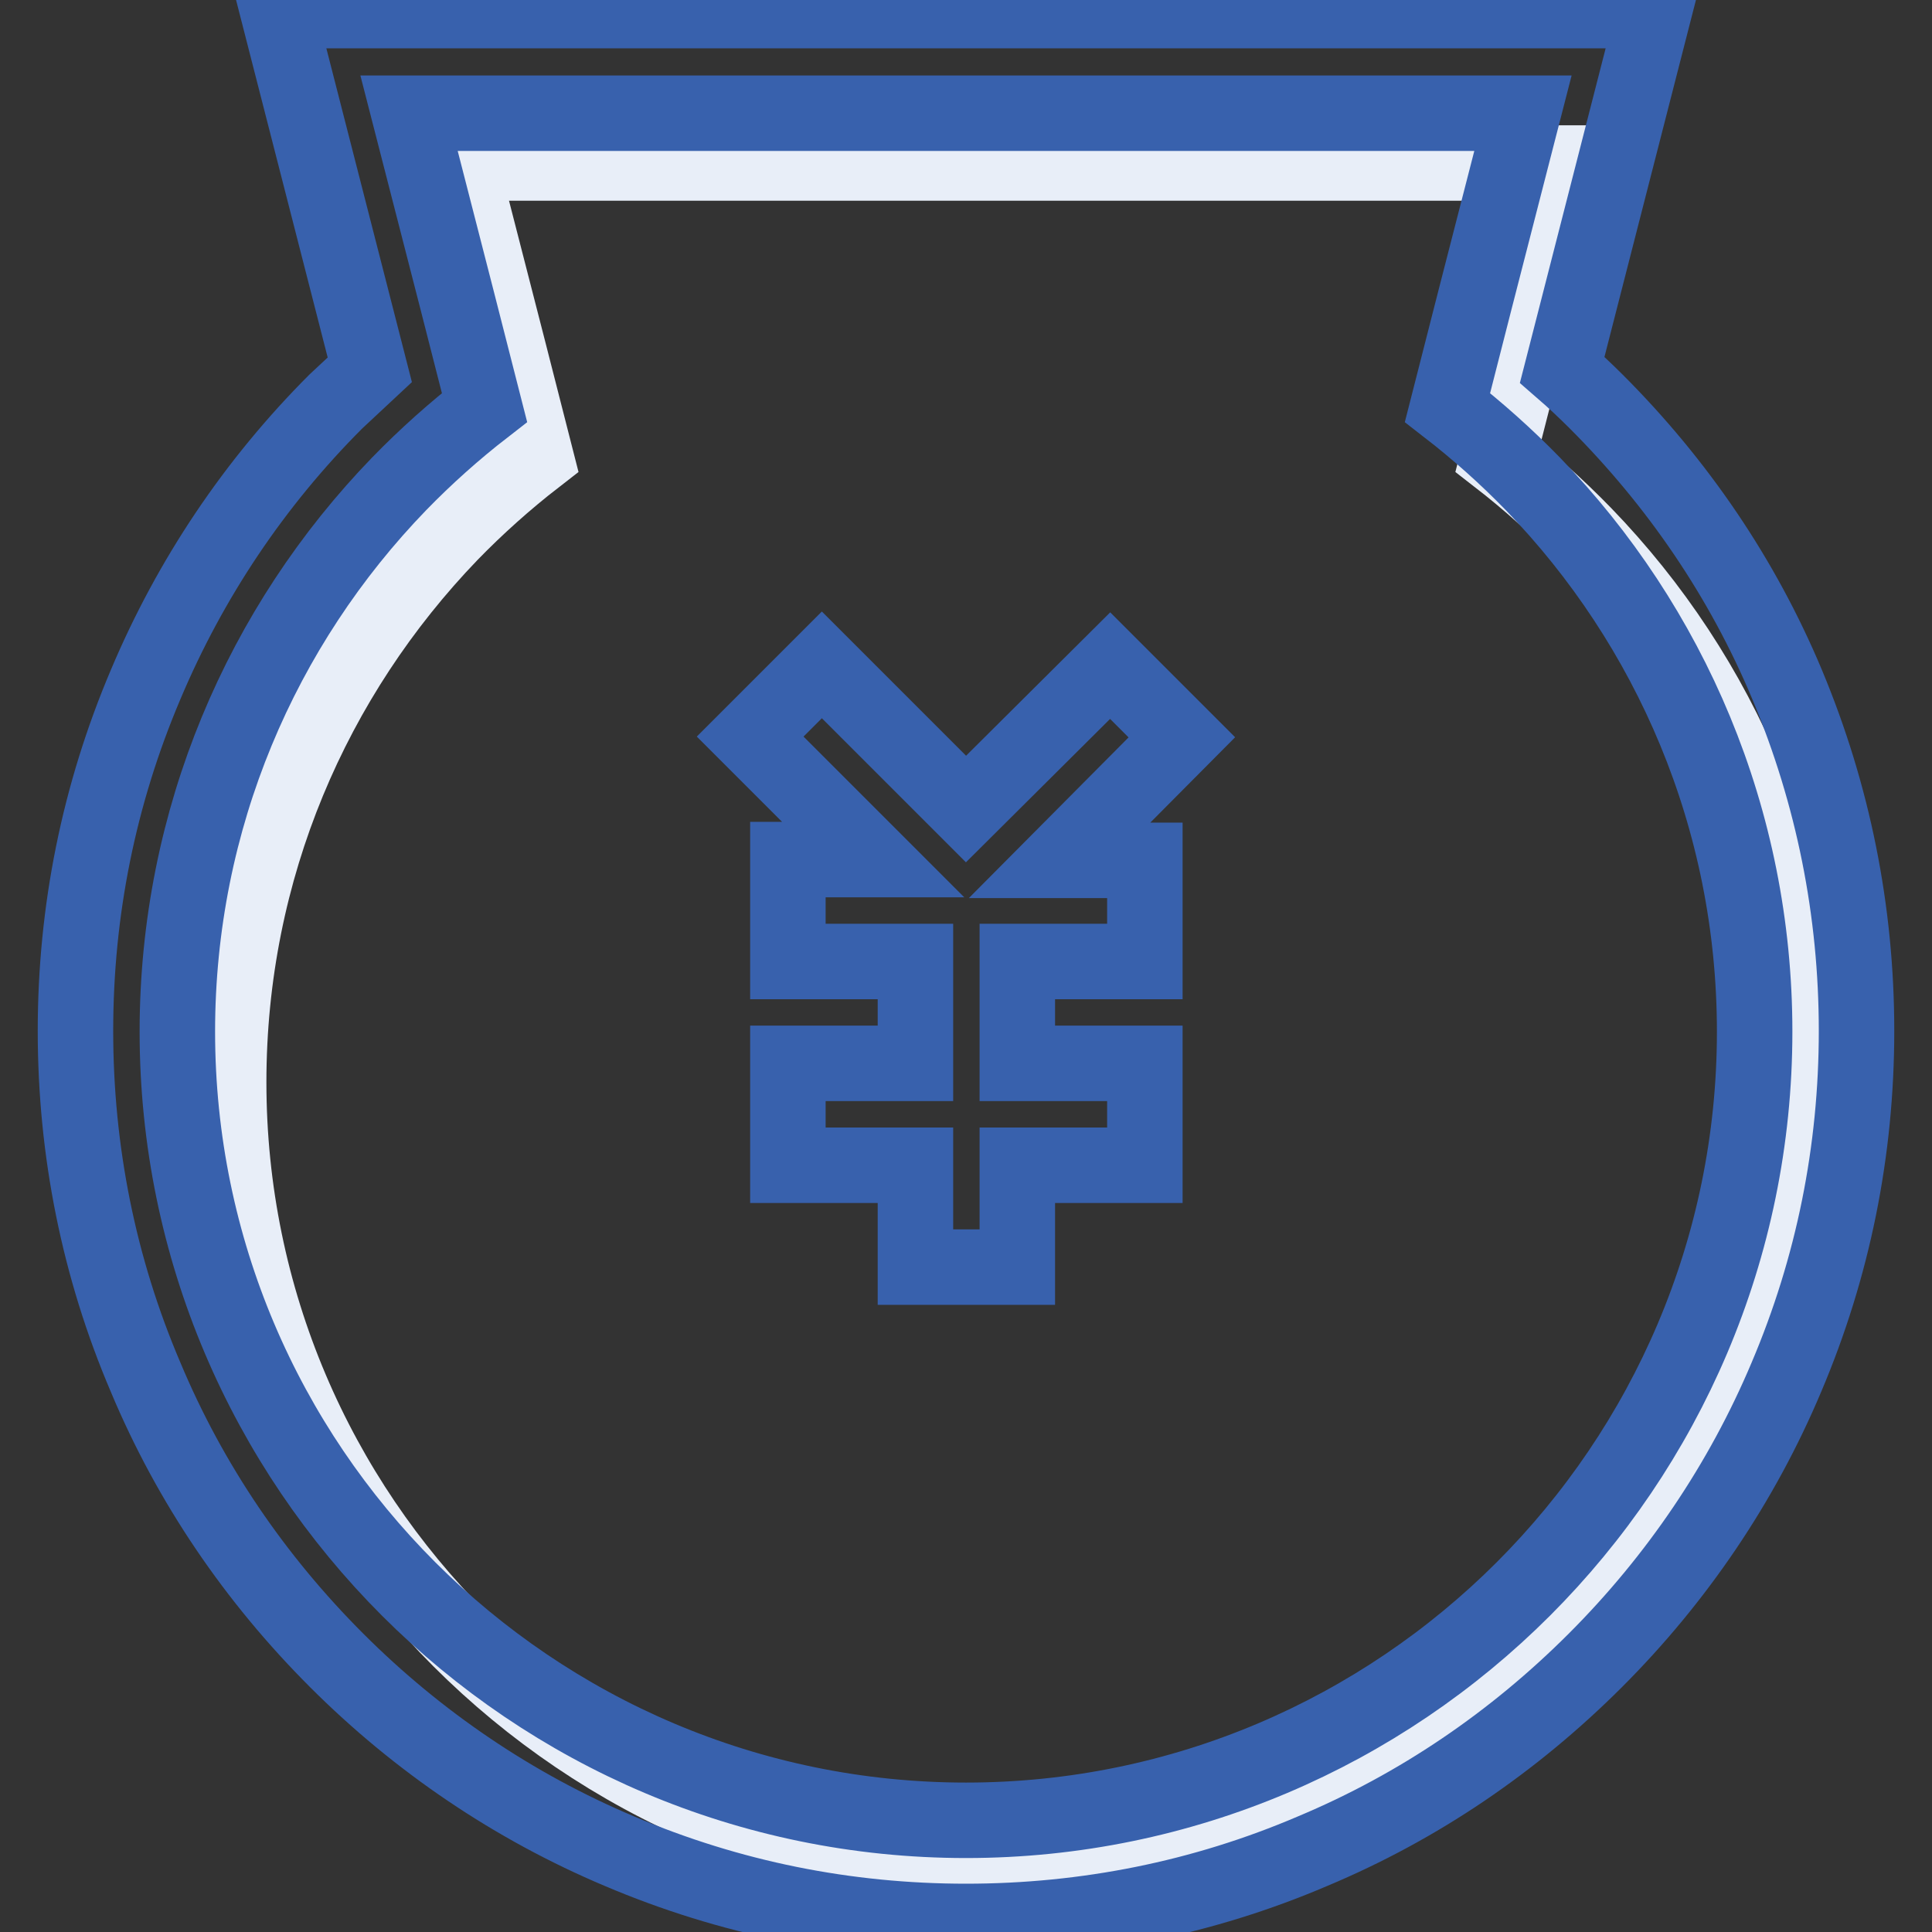
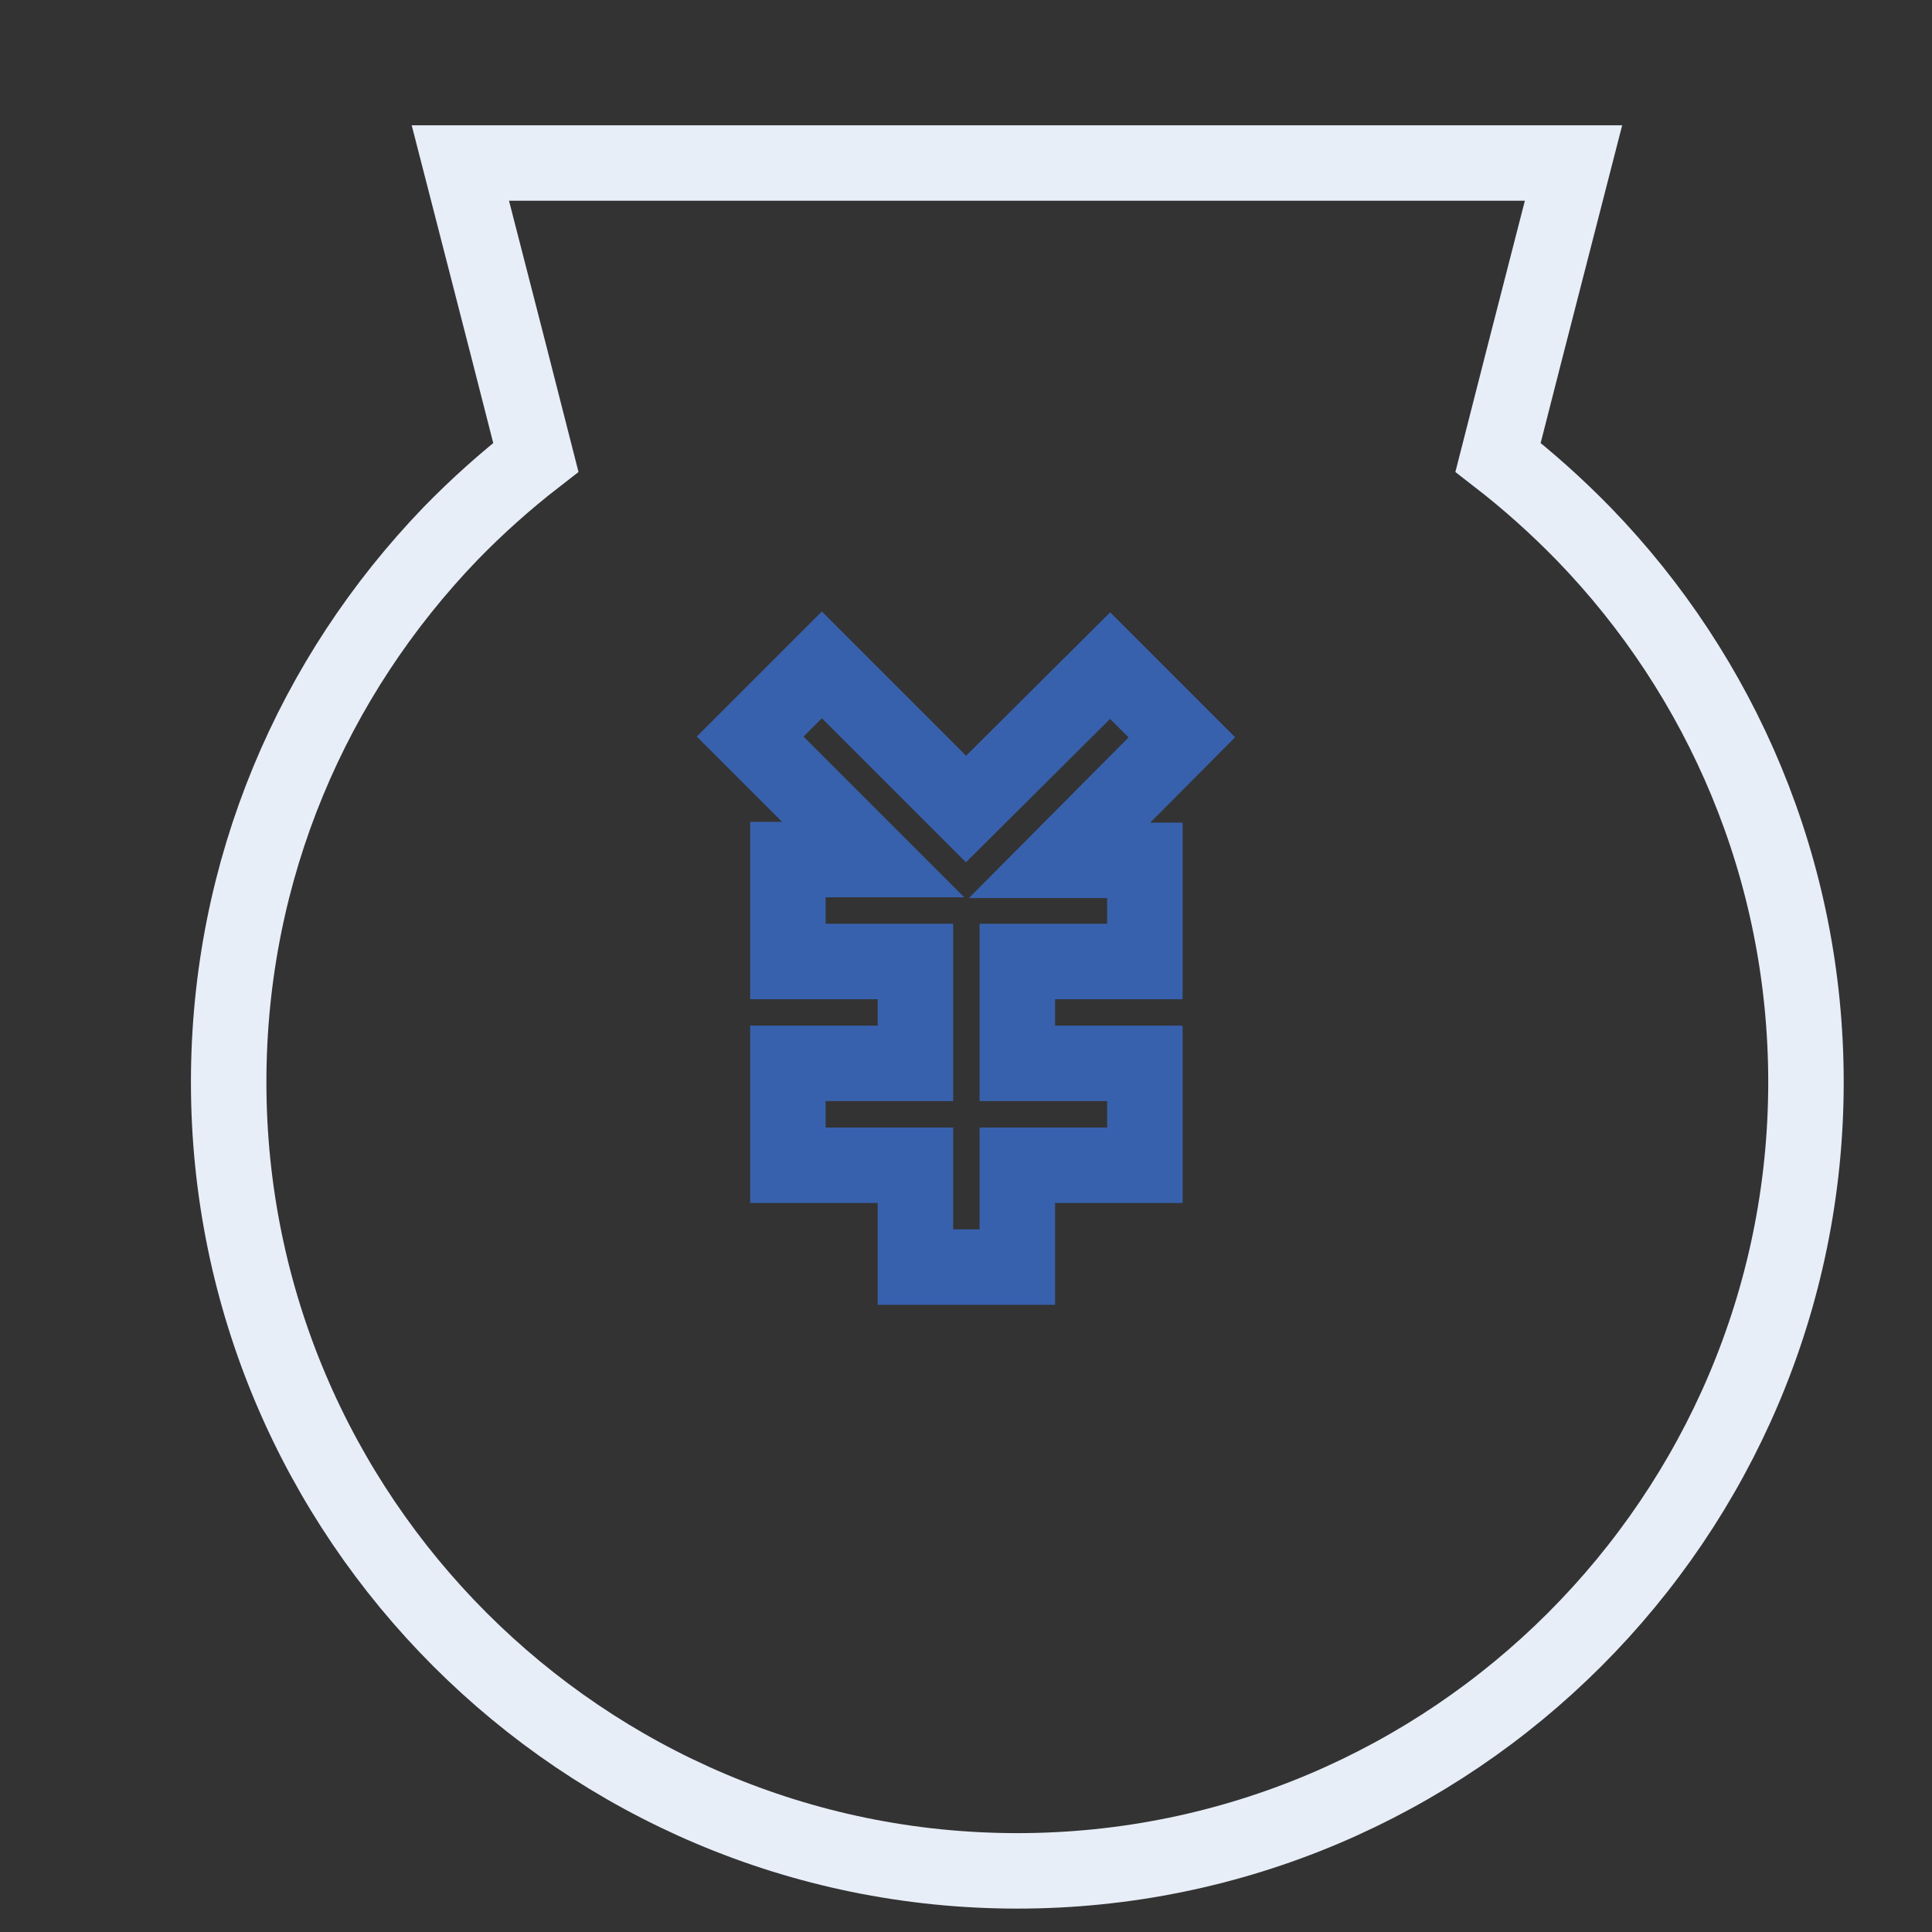
<svg xmlns="http://www.w3.org/2000/svg" version="1.1" x="0px" y="0px" viewBox="0 0 256 256" enable-background="new 0 0 256 256" xml:space="preserve">
  <rect x="0" y="0" width="256" height="256" fill="#333333" stroke="none" />
  <g>
    <path stroke-width="10" fill-opacity="0" stroke="#e8eef8" d="M198.5,60.6l3.6-14.1l6.4-24.9H61l6.4,24.9l3.6,14.1c-4,3.1-7.8,6.5-11.3,10.1 c-18.2,18.9-29.4,44.4-29.4,72.7c0,57.6,46.9,104.5,104.5,104.5c57.6,0,104.5-46.9,104.5-104.5c0-28.2-11.2-53.8-29.4-72.6 C206.3,67.1,202.5,63.7,198.5,60.6L198.5,60.6z" />
-     <path stroke-width="10" fill-opacity="0" stroke="#3861ad" d="M236.8,90.7c-5.9-14.1-14.5-26.7-25.3-37.5c-1.4-1.4-3-2.9-4.5-4.2l12.2-47.6H36.8l12.2,47.6 c-1.5,1.4-3,2.8-4.5,4.2C33.7,64,25.2,76.7,19.3,90.7c-6.2,14.6-9.3,30-9.3,45.9c0,15.9,3.1,31.4,9.3,45.9 c5.9,14.1,14.5,26.7,25.3,37.5c10.8,10.8,23.5,19.4,37.5,25.3c14.6,6.2,30,9.3,45.9,9.3c15.9,0,31.4-3.1,45.9-9.3 c14.1-5.9,26.7-14.5,37.5-25.3c10.8-10.8,19.4-23.5,25.3-37.5c6.2-14.6,9.3-30,9.3-45.9C246,120.7,242.9,105.3,236.8,90.7z  M128,241.2c-57.6,0-104.5-46.9-104.5-104.5c0-28.2,11.2-53.8,29.4-72.6c3.5-3.6,7.3-7,11.3-10.1l-3.6-14.1l-6.4-24.9h147.6 l-6.4,24.9l-3.6,14.1c4,3.1,7.8,6.5,11.3,10.1c18.2,18.8,29.4,44.4,29.4,72.6C232.5,194.3,185.6,241.2,128,241.2L128,241.2z" />
    <path stroke-width="10" fill-opacity="0" stroke="#3861ad" d="M156.6,97.7l-9.5-9.5L128,107.2l-19.1-19.1l-9.5,9.5l16.3,16.3h-11.3v13.5h16.9v13.5h-16.9v13.5h16.9v13.5 h13.5v-13.5h16.9v-13.5h-16.9v-13.5h16.9V114h-11.3L156.6,97.7z" />
  </g>
</svg>